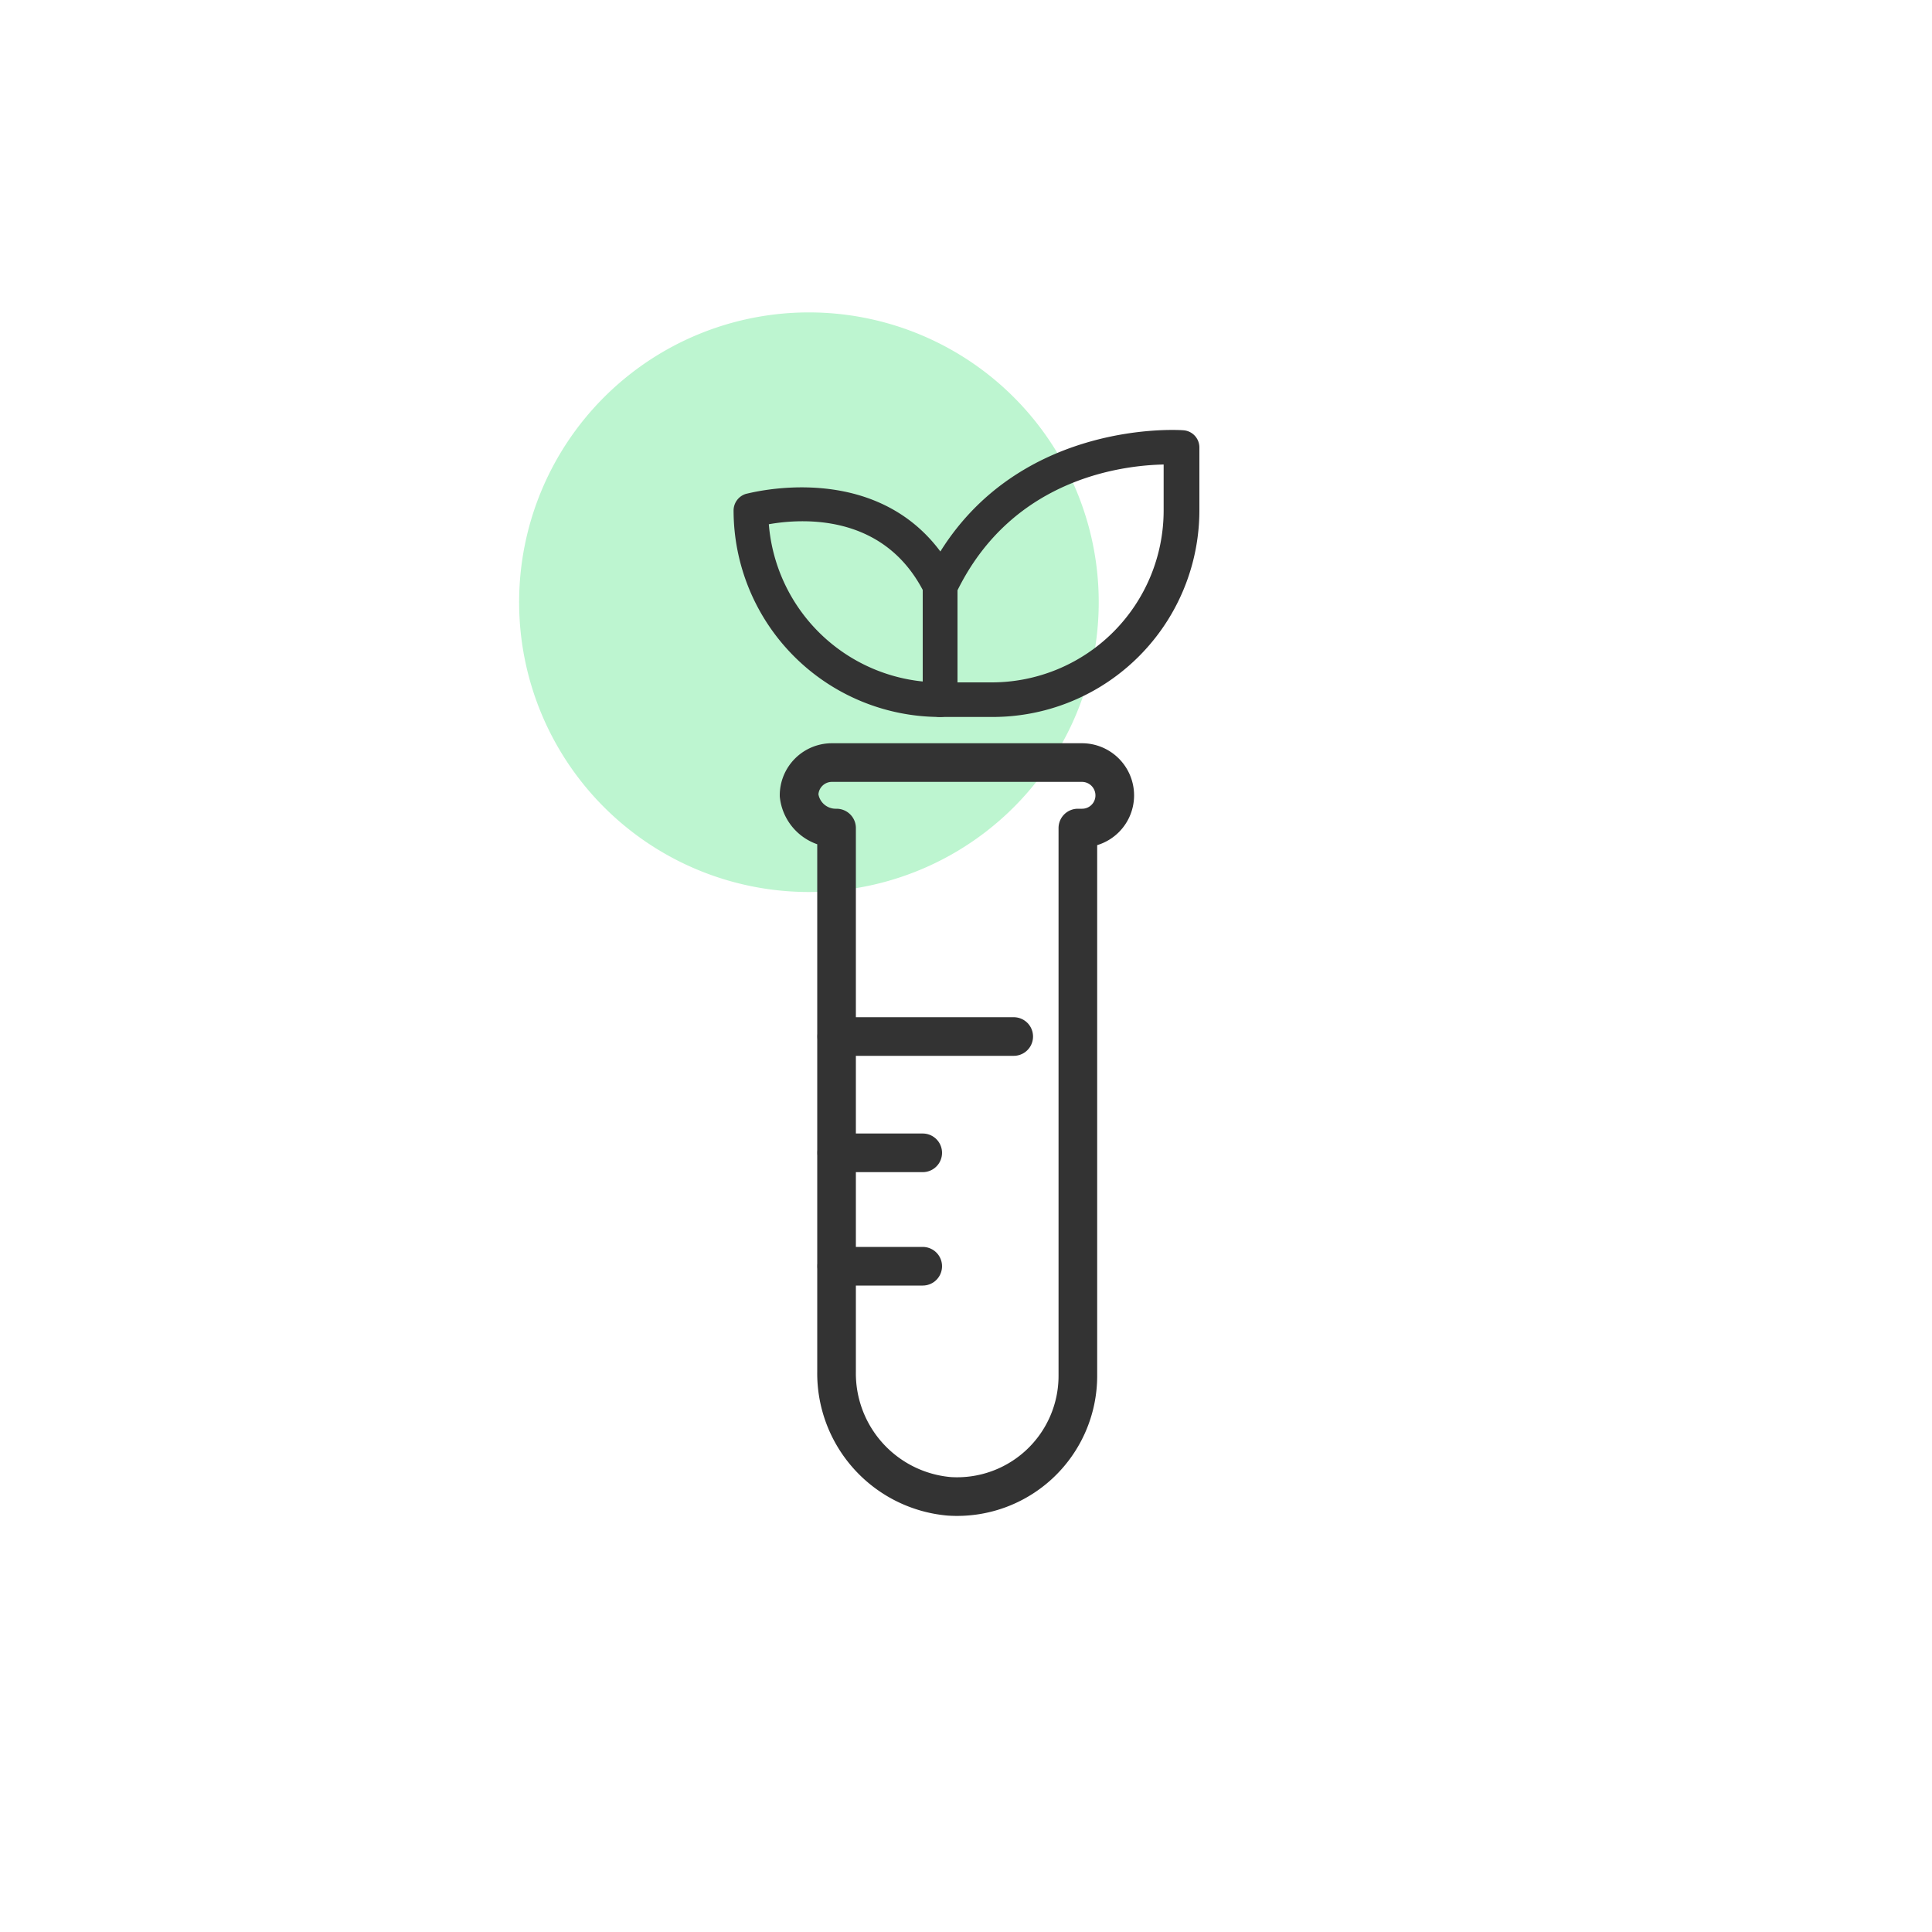
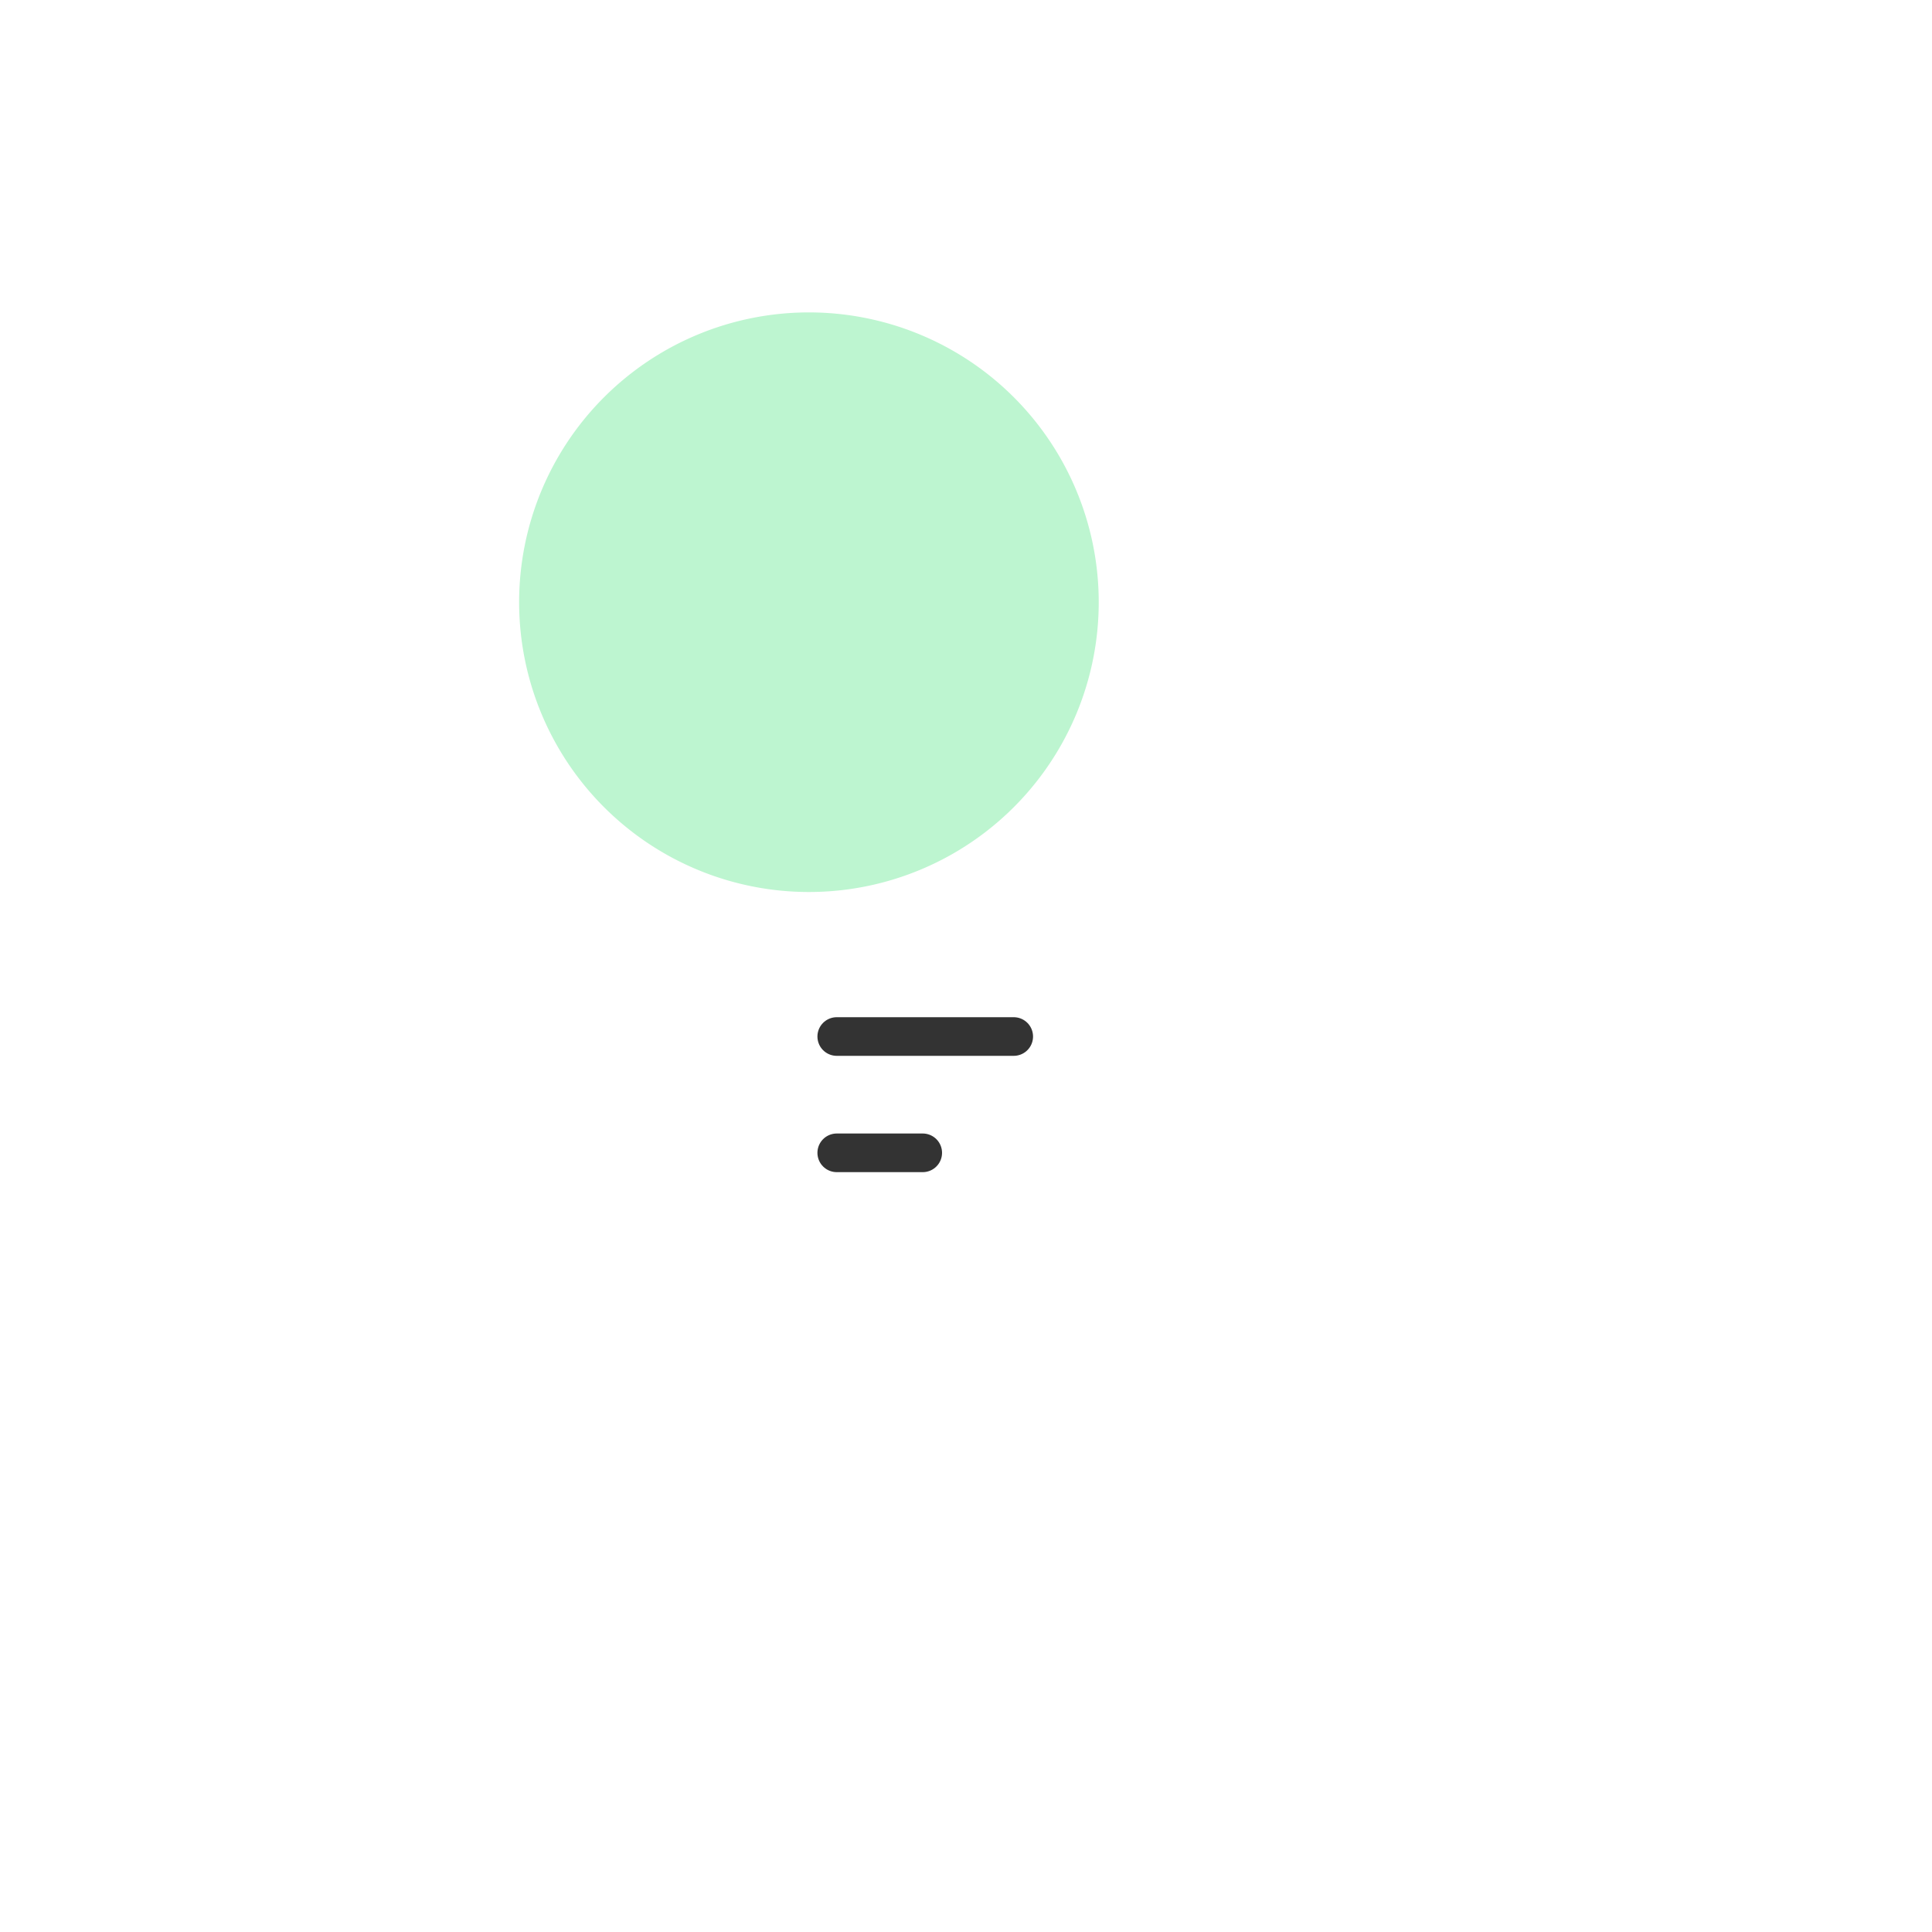
<svg xmlns="http://www.w3.org/2000/svg" id="Layer_1" data-name="Layer 1" viewBox="0 0 100 100">
  <defs>
    <style>.cls-1{fill:#bdf5d0;}.cls-2{fill:none;stroke-width:2px;}.cls-2,.cls-3{stroke:#333;stroke-linecap:round;stroke-linejoin:round;}.cls-3{fill:#333;stroke-width:0.5px;}</style>
  </defs>
-   <path class="cls-1" d="M41.87,16.17h0a15,15,0,0,1,15,15h0a15,15,0,0,1-15,15h0a15,15,0,0,1-15-15h0A15,15,0,0,1,41.87,16.17Z" />
-   <path class="cls-2" d="M56,39.47H43.06a1.7,1.7,0,0,0-1.7,1.7h0a1.91,1.91,0,0,0,1.94,1.69V71a6.39,6.39,0,0,0,5.83,6.45,6.25,6.25,0,0,0,6.66-6.23V42.86H56a1.69,1.69,0,0,0,1.7-1.69h0A1.7,1.7,0,0,0,56,39.47Z" />
+   <path class="cls-1" d="M41.87,16.17h0a15,15,0,0,1,15,15h0a15,15,0,0,1-15,15h0a15,15,0,0,1-15-15A15,15,0,0,1,41.87,16.17Z" />
  <line class="cls-2" x1="43.31" y1="59.67" x2="47.76" y2="59.67" />
-   <line class="cls-2" x1="43.31" y1="65.54" x2="47.76" y2="65.54" />
  <line class="cls-2" x1="52.47" y1="53.65" x2="43.31" y2="53.65" />
-   <path class="cls-3" d="M51.34,36.86H48.66A10.45,10.45,0,0,1,38.22,26.42a.65.65,0,0,1,.47-.62c.07,0,6.59-1.83,10,3.2,4.16-7.09,12.46-6.49,12.54-6.48a.64.64,0,0,1,.6.64v3.26A10.45,10.45,0,0,1,51.34,36.86ZM39.53,26.93a9.15,9.15,0,0,0,9.13,8.64h2.68a9.15,9.15,0,0,0,9.14-9.15V23.79h0c-2,0-8.22.51-11.23,6.83a.67.67,0,0,1-.58.37h0a.66.66,0,0,1-.58-.36C45.84,26.07,41.07,26.62,39.53,26.93Z" />
-   <path class="cls-3" d="M48.66,36.86a.65.65,0,0,1-.65-.64V30.34a.65.65,0,1,1,1.3,0v5.88A.65.65,0,0,1,48.66,36.86Z" />
</svg>